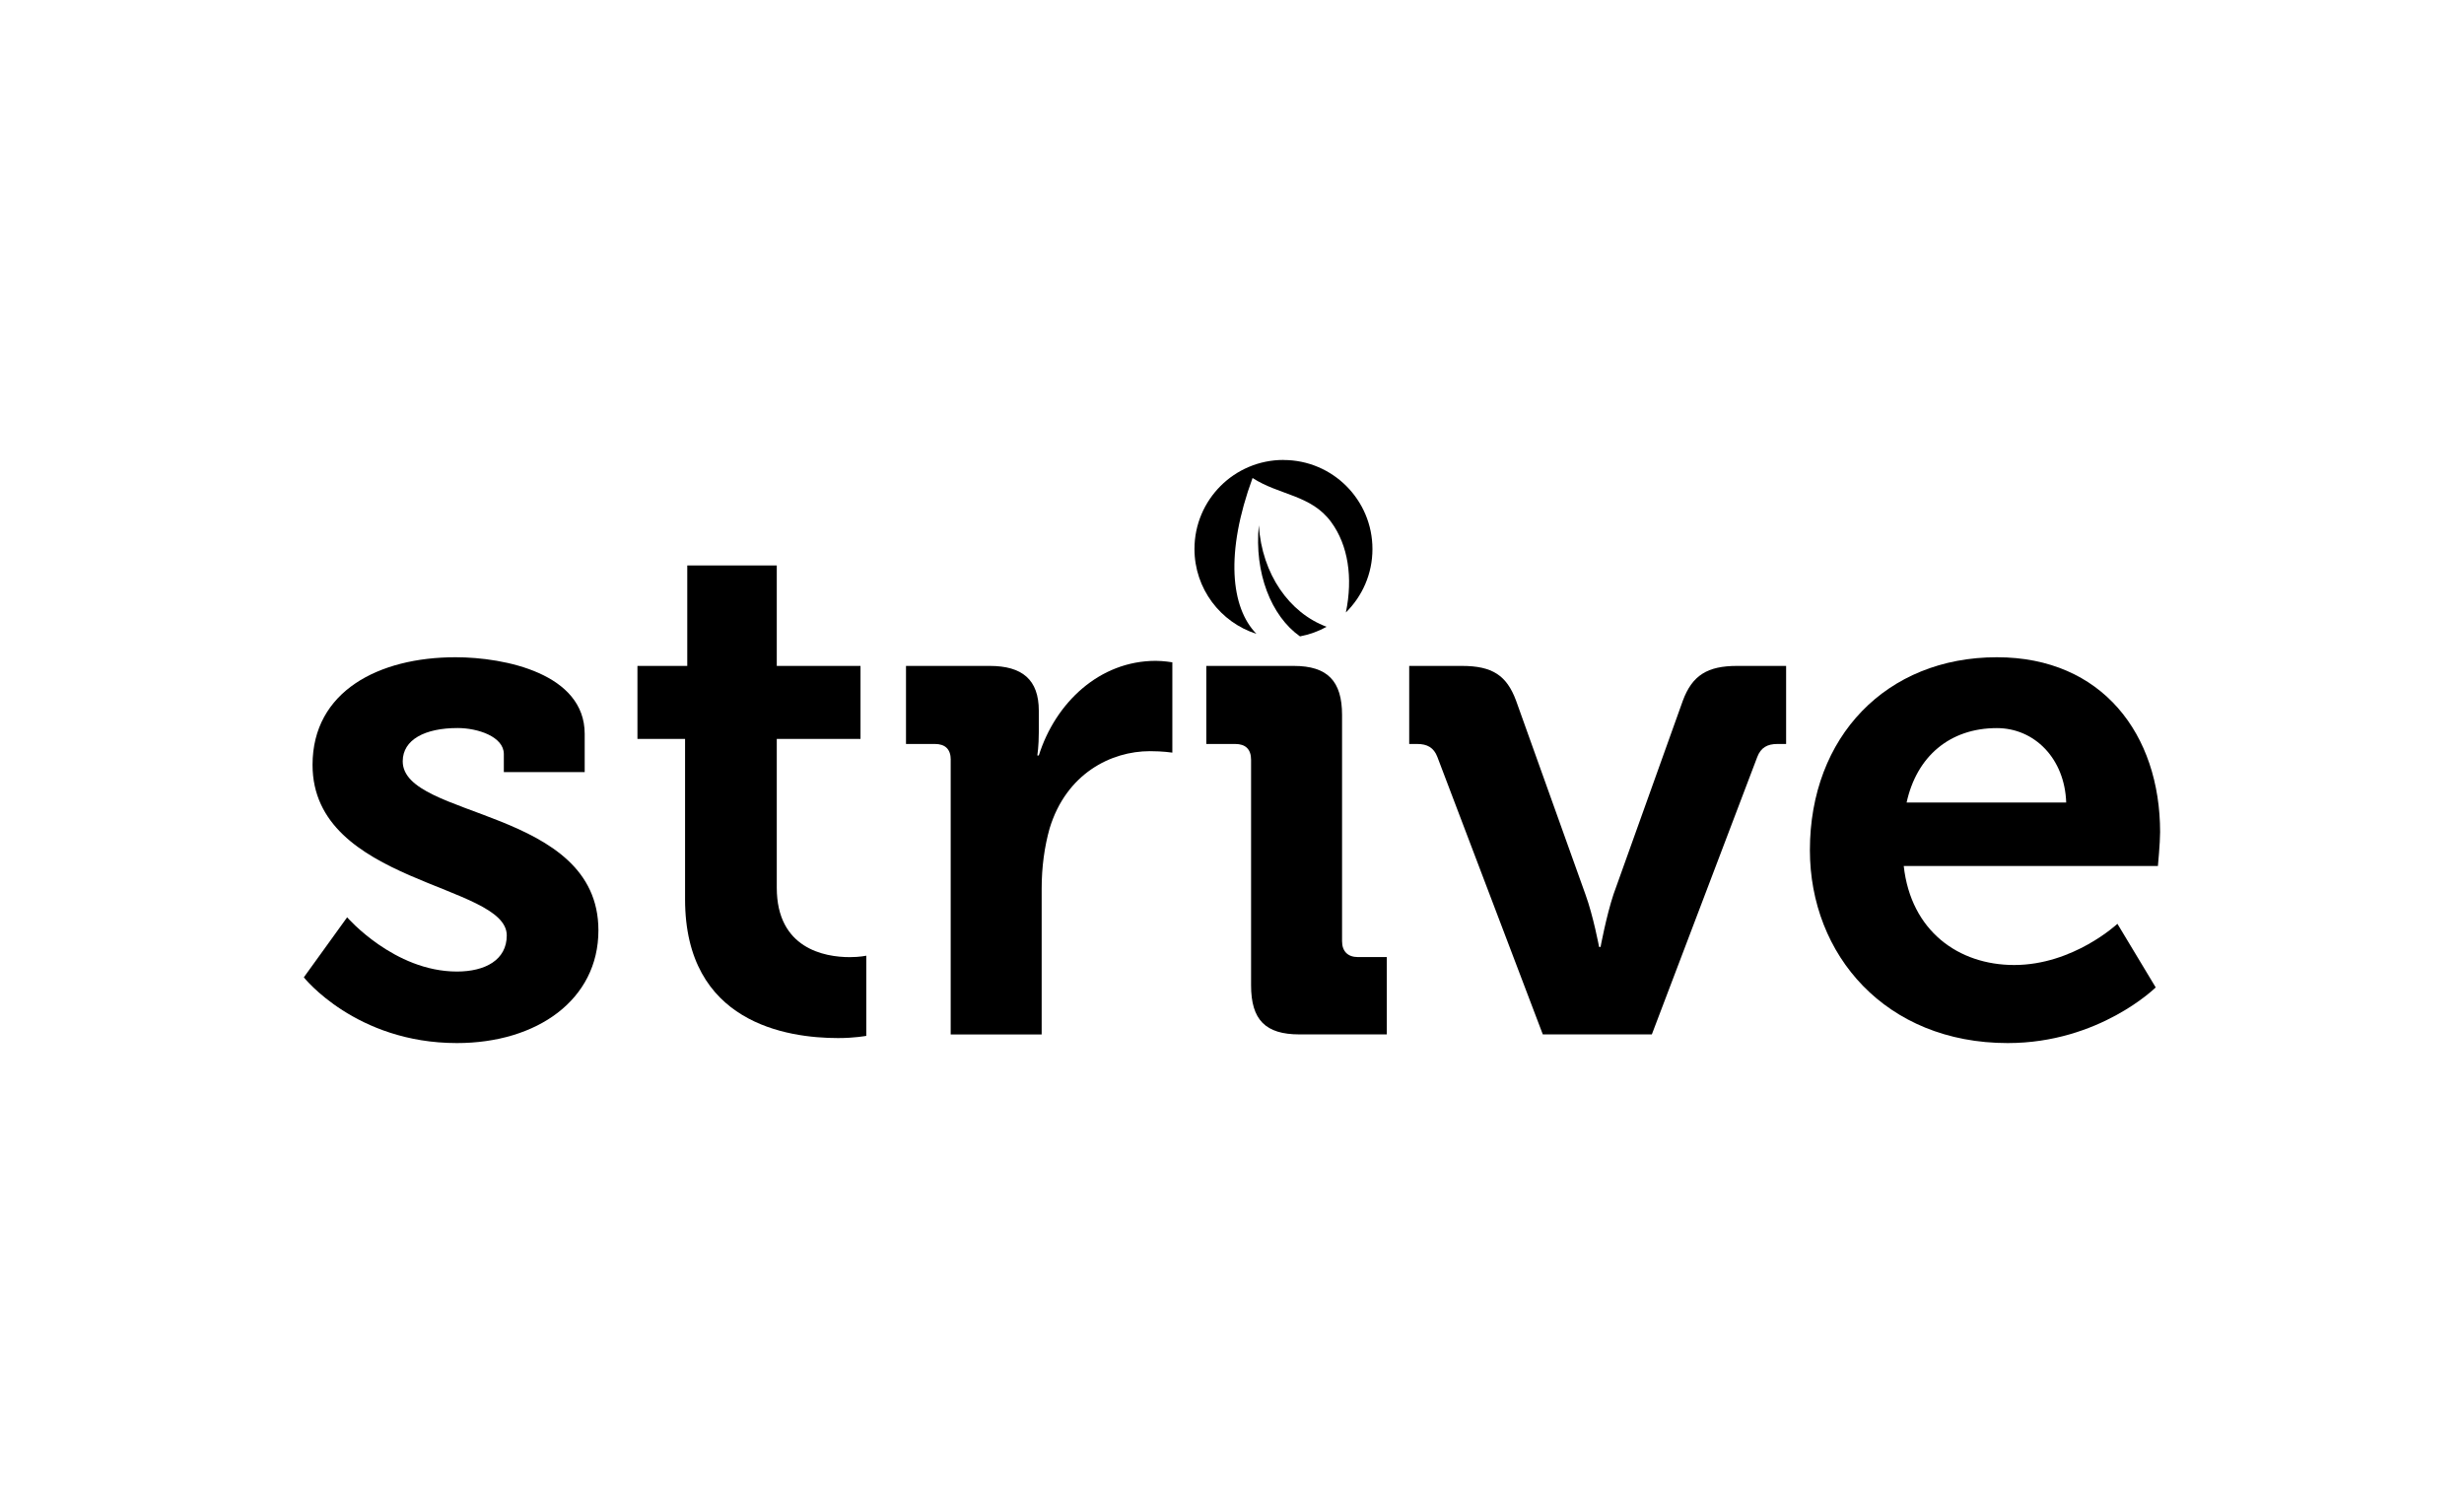
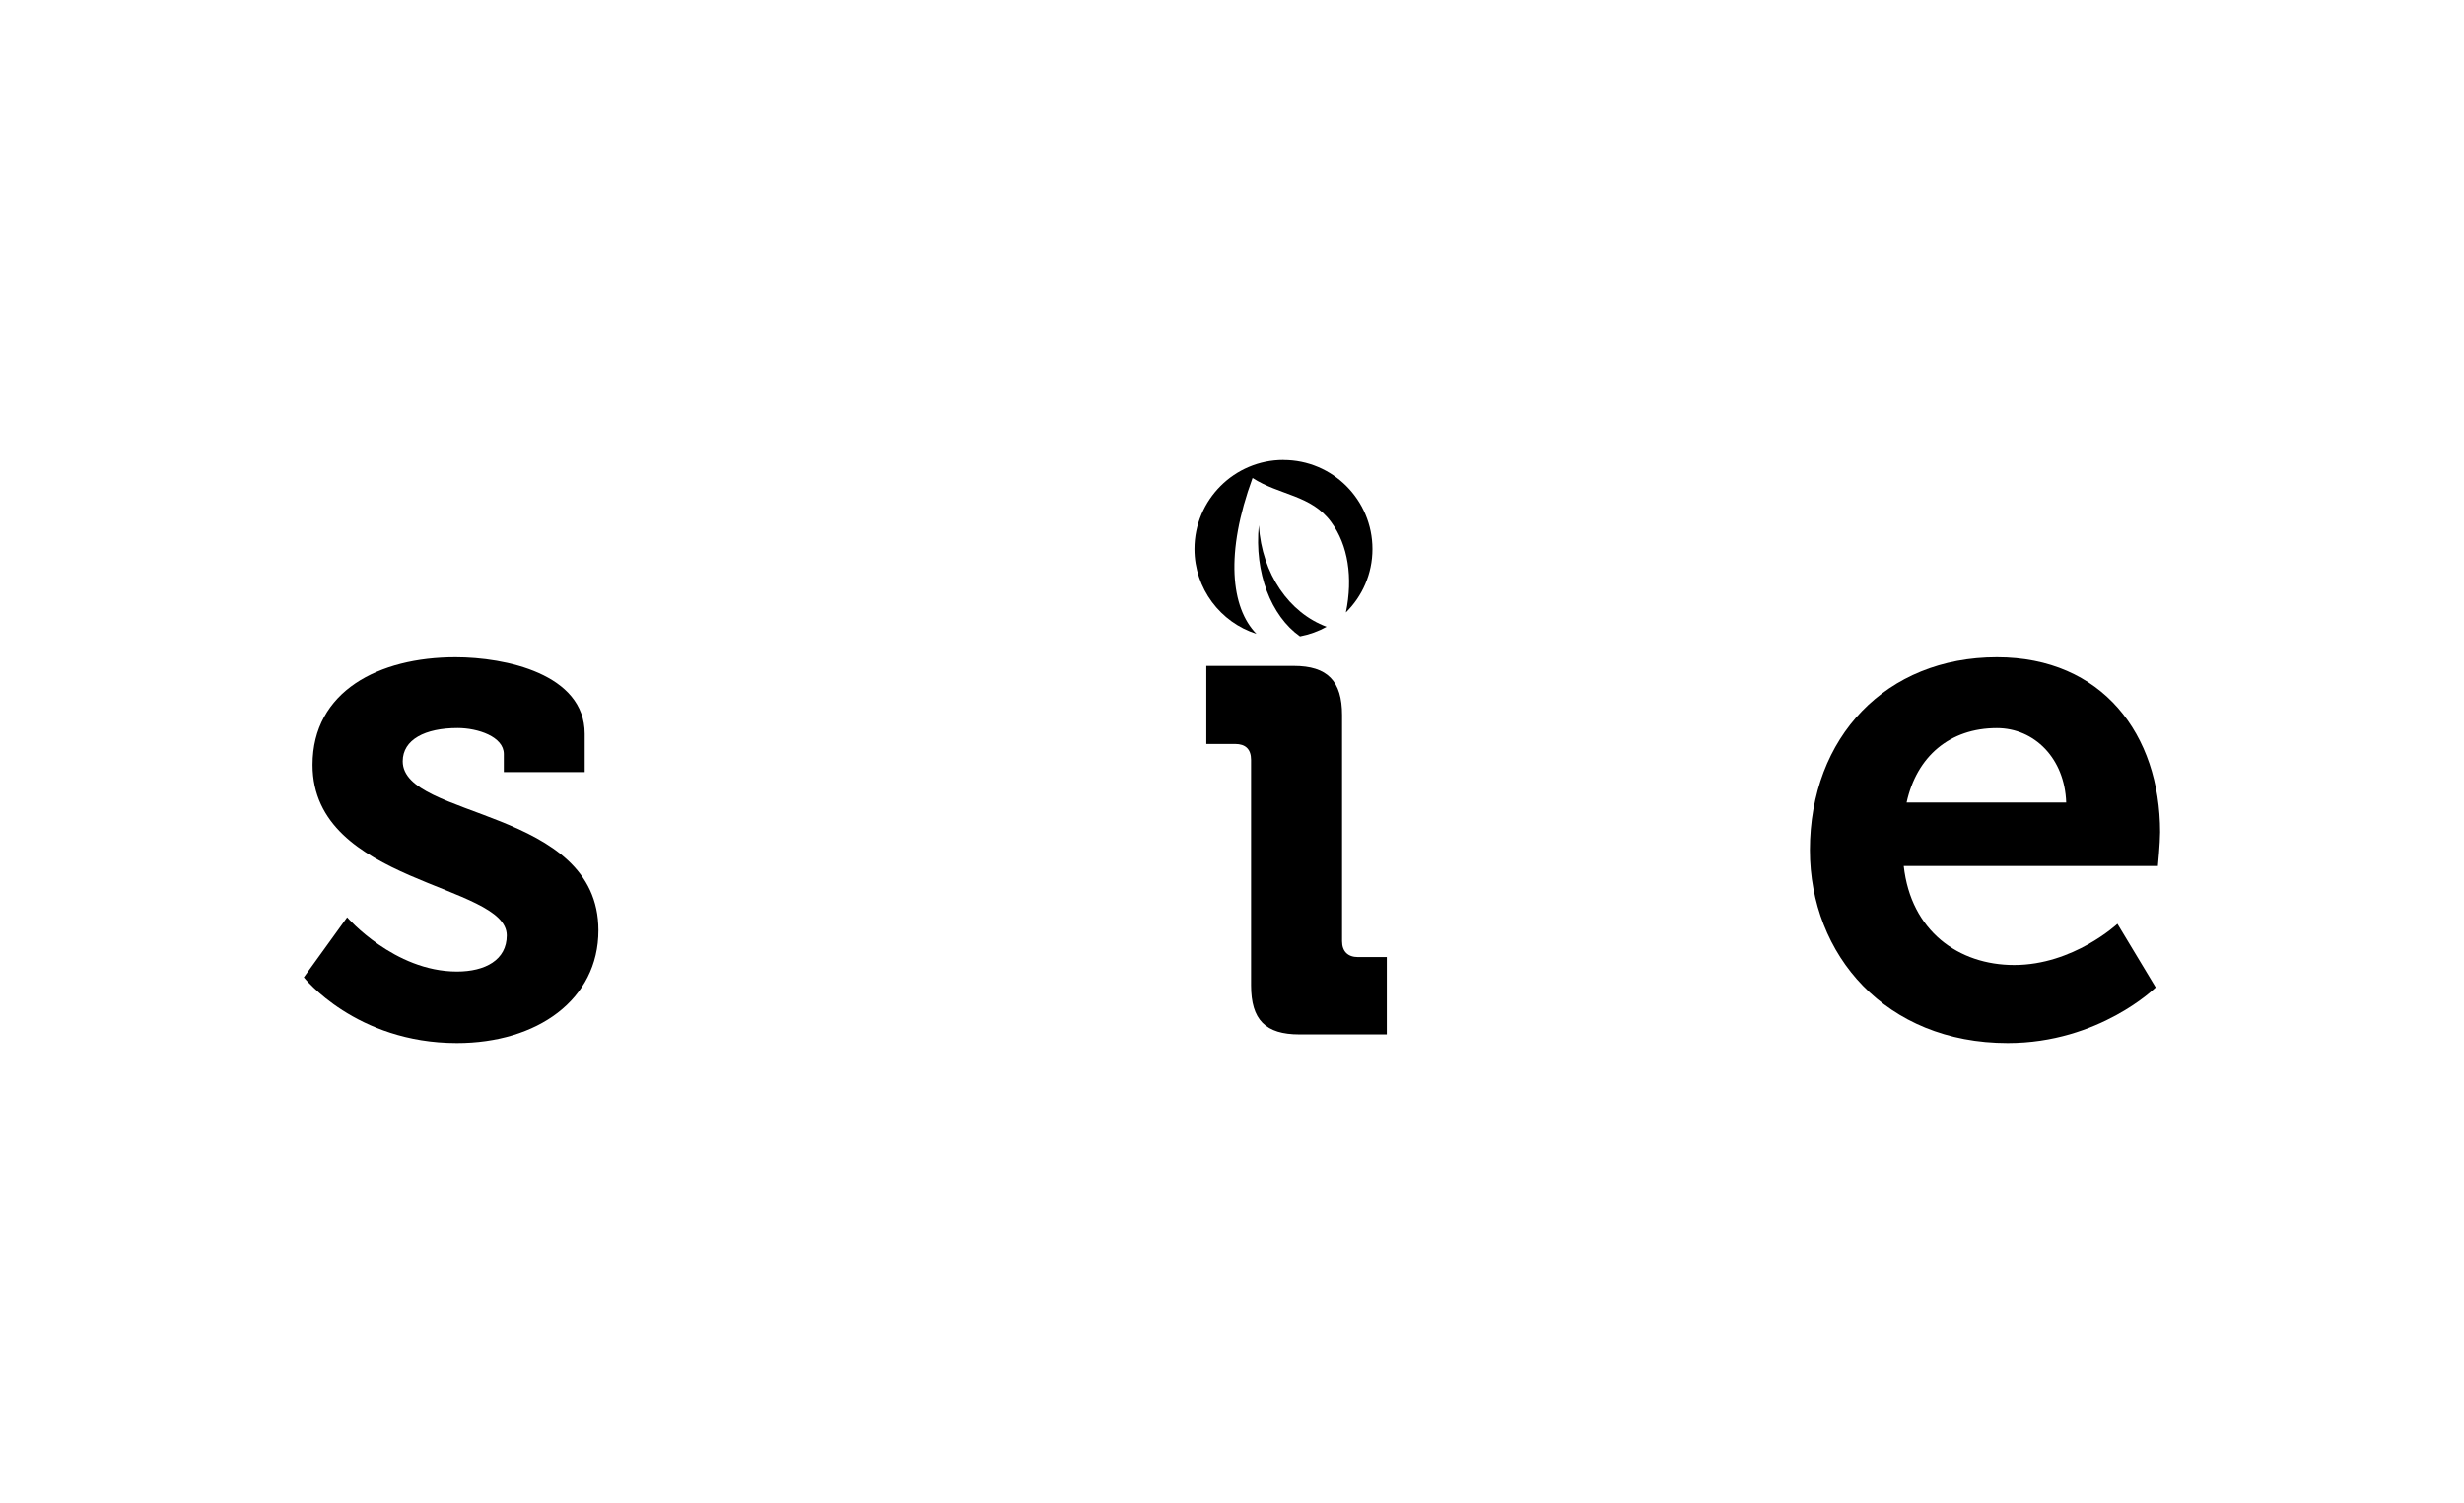
<svg xmlns="http://www.w3.org/2000/svg" width="300" height="183" viewBox="0 0 300 183" fill="none">
  <g clip-path="url(#clip0_1414_1003)">
    <path d="M42.27 111.693C42.27 111.693 47.987 118.291 55.634 118.291C59.065 118.291 61.7 116.887 61.7 113.892C61.7 107.562 38.053 107.643 38.053 93.131C38.053 84.155 46.138 80.024 55.456 80.024C61.522 80.024 71.188 82.045 71.188 89.349V94.008H61.343V91.808C61.343 89.698 58.181 88.643 55.715 88.643C51.758 88.643 49.033 90.047 49.033 92.693C49.033 99.73 72.859 98.326 72.859 113.276C72.859 121.724 65.39 127 55.626 127C43.316 127 36.991 118.997 36.991 118.997L42.262 111.693H42.27Z" fill="black" />
-     <path d="M83.409 89.966H77.611V81.079H83.676V68.848H94.575V81.079H104.769V89.966H94.575V108.089C94.575 115.483 100.374 116.538 103.455 116.538C104.688 116.538 105.474 116.36 105.474 116.36V126.123C105.474 126.123 104.071 126.391 102.044 126.391C95.8 126.391 83.409 124.541 83.409 109.502V89.974V89.966Z" fill="black" />
-     <path d="M115.757 92.514C115.757 91.192 115.052 90.583 113.827 90.583H110.308V81.079H120.501C124.458 81.079 126.478 82.751 126.478 86.533V89.171C126.478 90.843 126.299 91.987 126.299 91.987H126.478C128.497 85.567 133.865 80.462 140.718 80.462C141.683 80.462 142.737 80.641 142.737 80.641V91.638C142.737 91.638 141.594 91.459 140.012 91.459C135.268 91.459 129.819 94.186 127.791 100.874C127.175 103.074 126.826 105.533 126.826 108.179V125.953H115.749V92.523L115.757 92.514Z" fill="black" />
    <path d="M152.322 92.514C152.322 91.192 151.617 90.583 150.392 90.583H146.873V81.079H157.512C161.64 81.079 163.4 82.929 163.4 87.061V114.599C163.4 115.832 164.105 116.53 165.33 116.53H168.849V125.945H158.21C154.082 125.945 152.322 124.184 152.322 119.963V92.514Z" fill="black" />
-     <path d="M175.005 92.165C174.567 91.021 173.772 90.583 172.54 90.583H171.575V81.079H177.989C181.679 81.079 183.439 82.223 184.582 85.299L193.024 108.877C193.989 111.514 194.695 115.296 194.695 115.296H194.873C194.873 115.296 195.578 111.514 196.454 108.877L204.896 85.299C206.04 82.223 207.888 81.079 211.489 81.079H217.466V90.583H216.411C215.179 90.583 214.392 91.021 213.954 92.165L201.117 125.945H187.842L175.005 92.165Z" fill="black" />
    <path d="M243.132 80.024C255.969 80.024 263 89.439 263 101.312C263 102.635 262.732 105.443 262.732 105.443H231.787C232.663 113.365 238.469 117.496 245.232 117.496C252.441 117.496 257.802 112.48 257.802 112.48L262.465 120.223C262.465 120.223 255.612 127 244.446 127C229.589 127 220.361 116.27 220.361 103.512C220.361 89.698 229.678 80.024 243.124 80.024H243.132ZM251.566 97.709C251.387 92.344 247.697 88.651 243.124 88.651C237.407 88.651 233.368 92.084 232.136 97.709H251.566Z" fill="black" />
    <path d="M156.266 56C150.281 56 145.431 60.853 145.431 66.843C145.431 71.68 148.602 75.779 152.973 77.175C149.851 73.985 149.154 67.322 152.503 58.2C155.763 60.31 159.671 60.253 162.08 63.572C164.14 66.38 164.74 70.333 163.864 74.57C165.859 72.606 167.1 69.871 167.1 66.851C167.1 60.862 162.25 56.008 156.266 56.008V56Z" fill="black" />
    <path d="M153.265 63.962C152.706 69.733 154.749 74.992 158.277 77.484C159.436 77.264 160.523 76.867 161.52 76.315C156.979 74.627 153.654 69.919 153.265 63.962Z" fill="black" />
  </g>
  <defs>
    <clipPath id="clip0_1414_1003">
      <rect width="226" height="71" fill="white" transform="translate(37 56)" />
    </clipPath>
  </defs>
</svg>